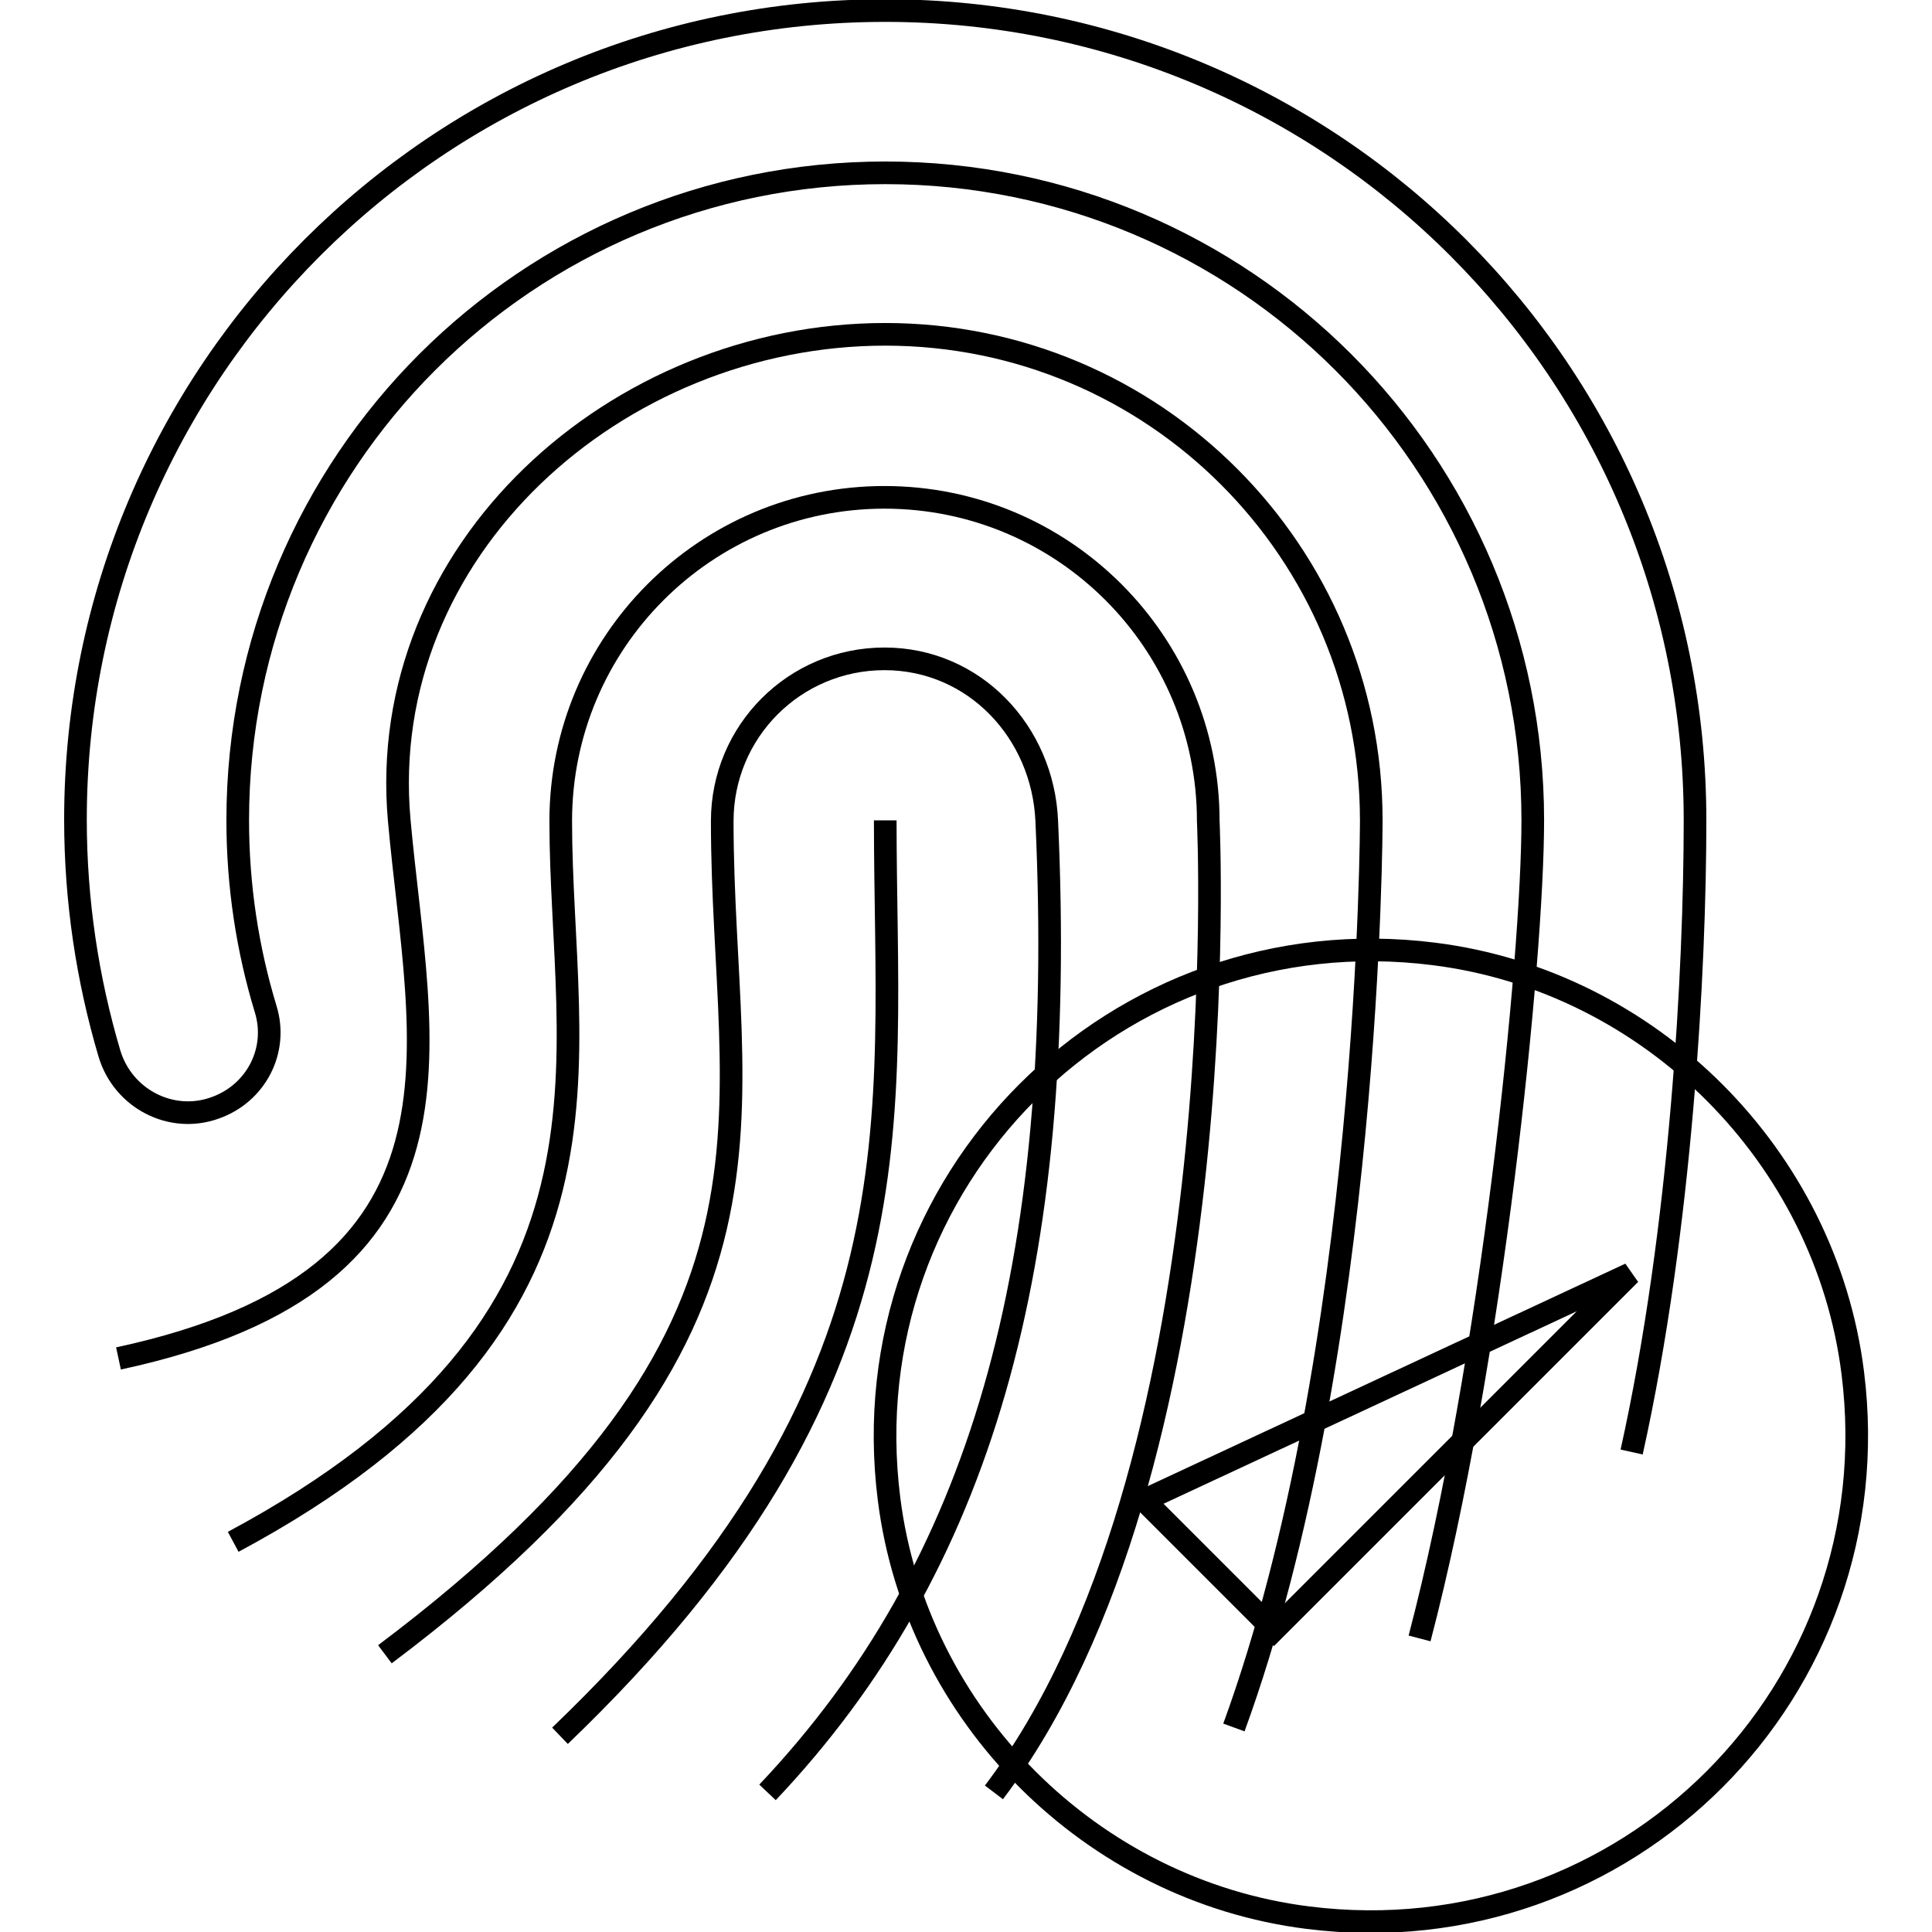
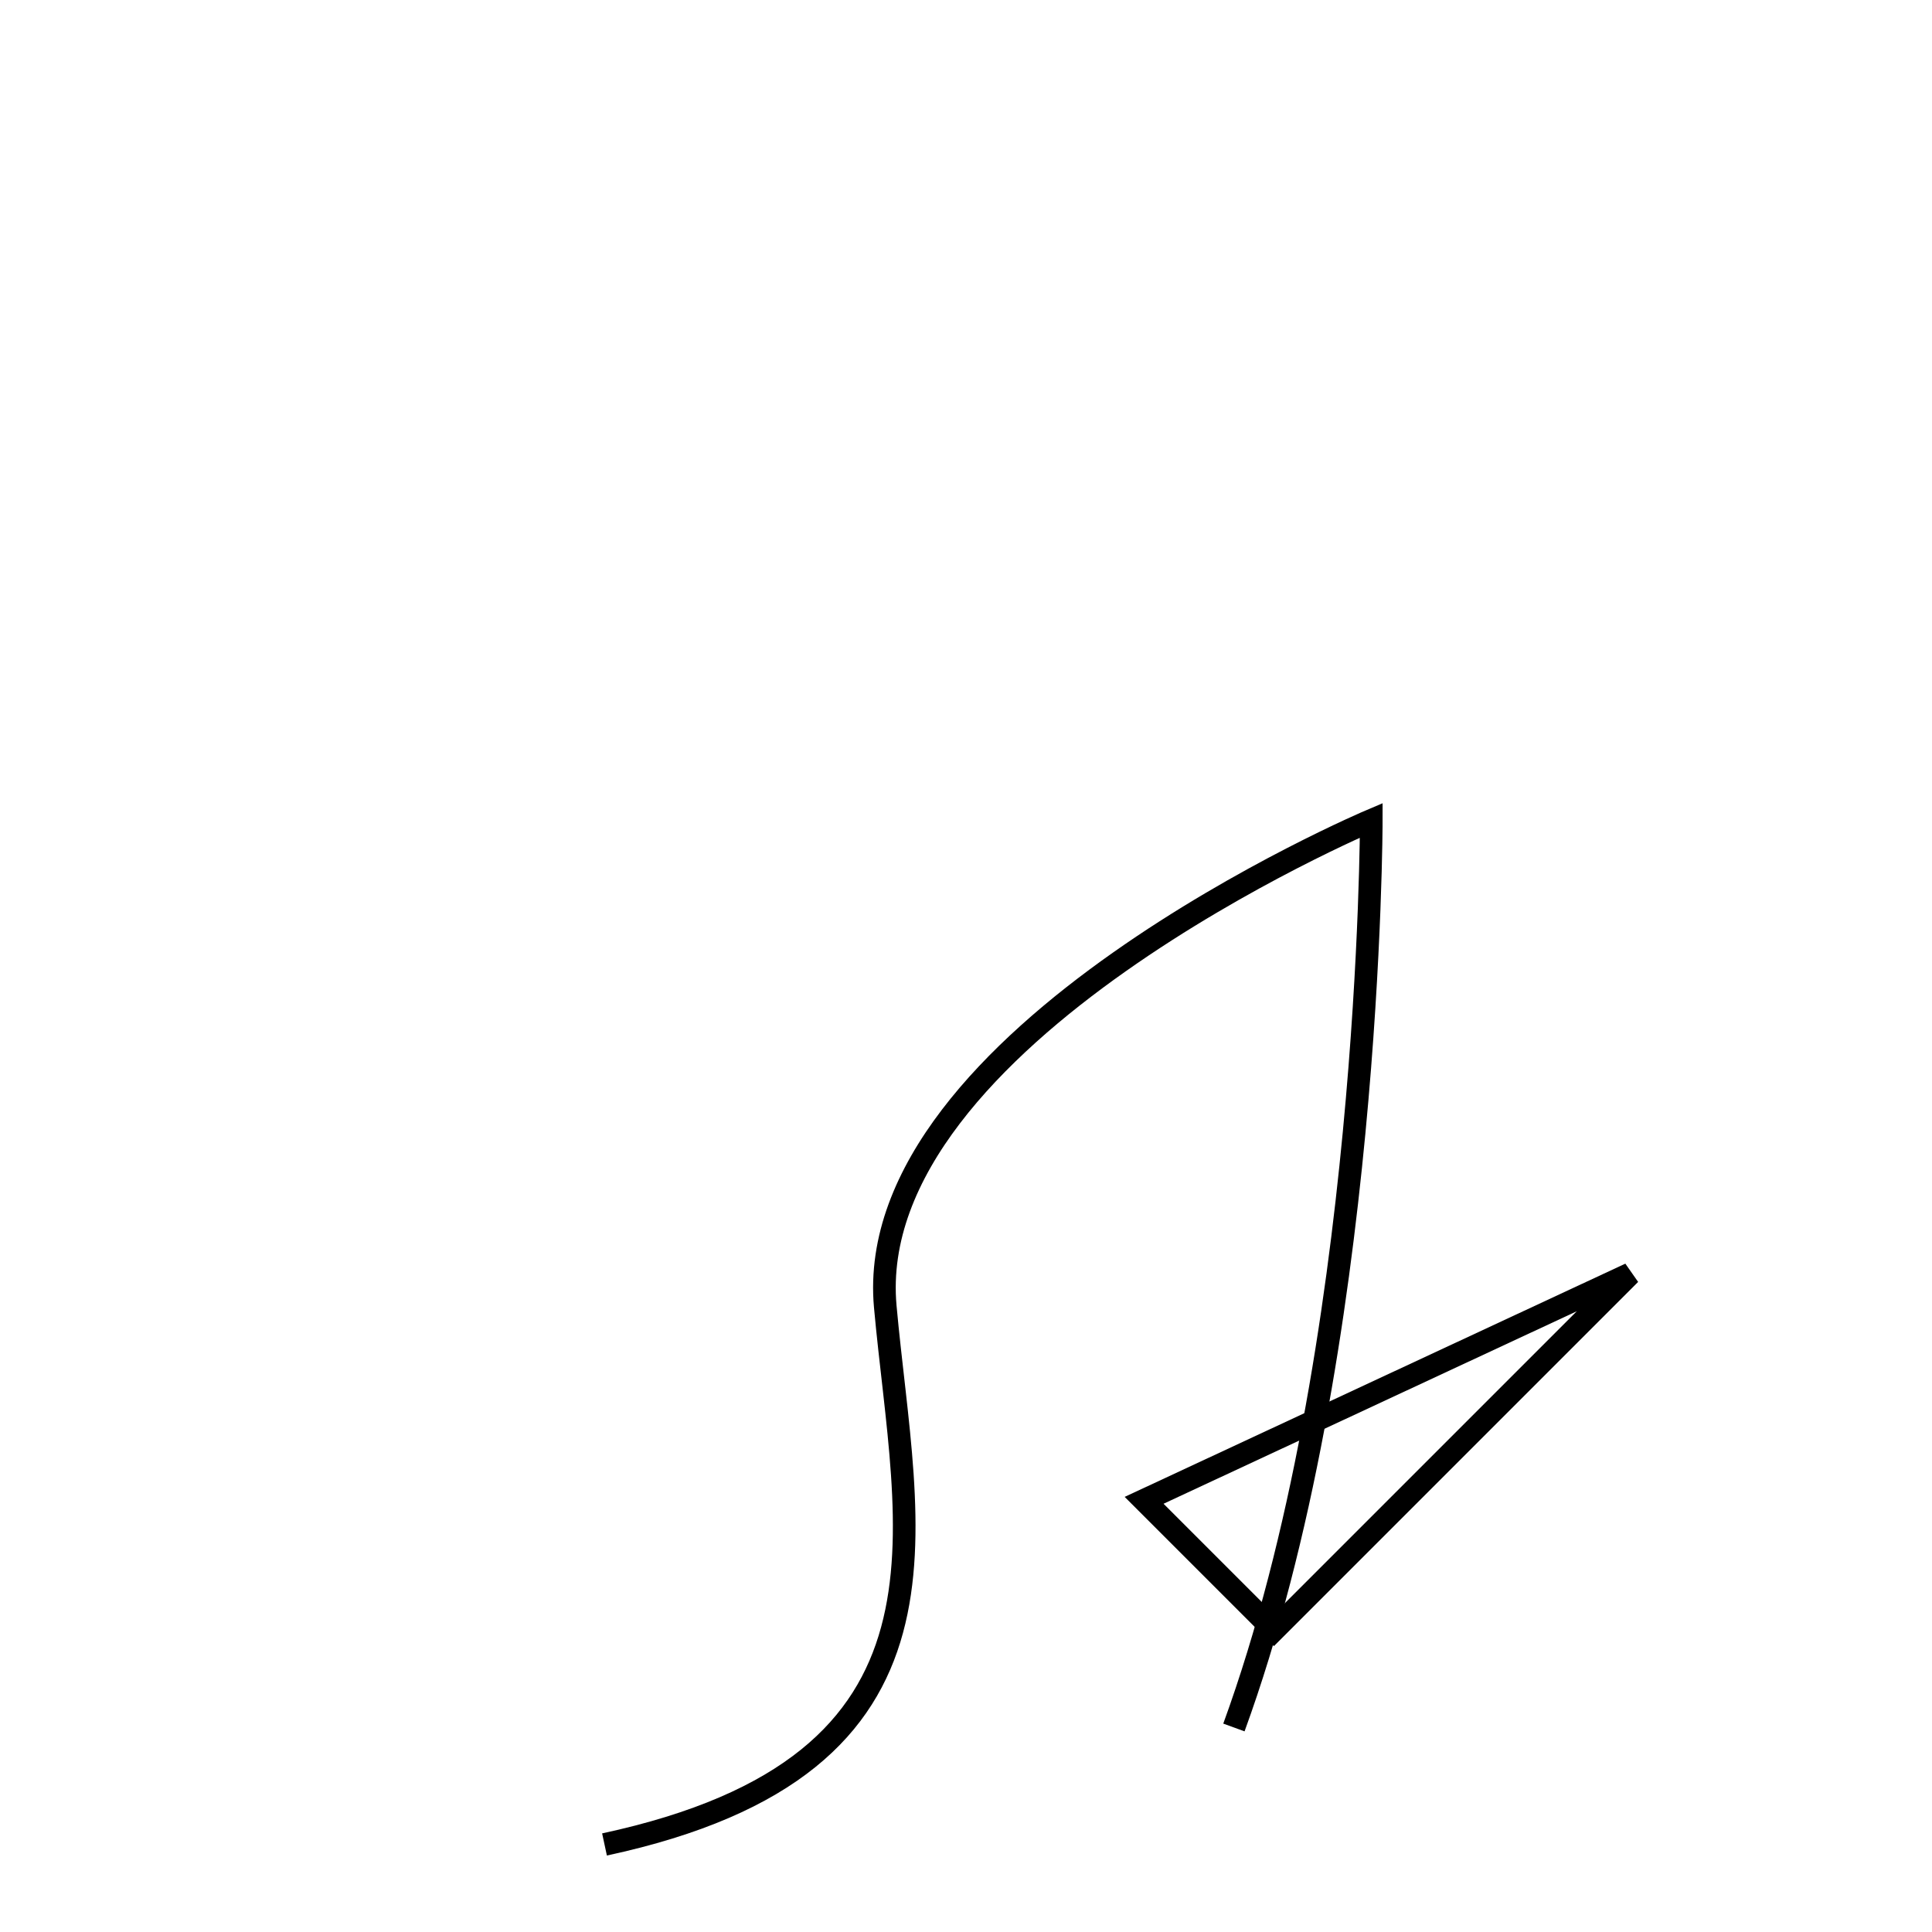
<svg xmlns="http://www.w3.org/2000/svg" version="1.1" x="0px" y="0px" viewBox="0 0 256 256" enable-background="new 0 0 256 256" xml:space="preserve">
  <g>
    <g>
-       <path stroke-width="3" fill-opacity="0" stroke="#000000" d="M101.7,237.5c28.2-29.8,39.7-69.5,37-128.7c-0.5-11.8-9.6-21.5-21.5-21.5c-11.9,0-21.5,9.6-21.5,21.5c0,39.3,12.6,67.3-44.7,110.4" />
-       <path stroke-width="3" fill-opacity="0" stroke="#000000" d="M131.7,237.5c32.5-42.9,28.4-128.7,28.4-128.7c0-23.7-19.2-42.9-42.9-42.9c-23.7,0-42.9,19.2-42.9,42.9c0,31.5,11.3,66.2-43.4,95.5" />
-       <path stroke-width="3" fill-opacity="0" stroke="#000000" d="M163.5,228.9c18.2-49.9,18.2-120.2,18.2-120.2c0-35.6-28.8-64.4-64.4-64.4s-67.6,28.6-64.4,64.4c2.7,29.9,12.1,60.7-37.2,71.3" />
-       <path stroke-width="3" fill-opacity="0" stroke="#000000" d="M117.3,108.7c0,39.8,5.9,74.3-43.1,121.3" />
-       <path stroke-width="3" fill-opacity="0" stroke="#000000" d="M188.1,217.1c9.6-36.6,15-90.1,15-108.4c0-23.7-9.6-45.2-25.1-60.7s-37-25.1-60.7-25.1c-23.7,0-45.2,9.6-60.7,25.1s-25.1,37-25.1,60.7c0,8.7,1.3,17.1,3.7,25c1.7,5.5-1.3,11.2-6.7,13.1l0,0c-5.8,2.1-12.2-1.2-14-7.2c-2.9-9.8-4.5-20.2-4.5-31C10,79,22,52.2,41.4,32.8C60.8,13.4,87.6,1.4,117.3,1.4c29.6,0,56.5,12,75.9,31.4c19.4,19.4,31.4,46.2,31.4,75.9c0,19.6-1.8,54-8.4,83.7" />
-       <path stroke-width="3" fill-opacity="0" stroke="#000000" d="M117.8,198.6c-5.3-42.1,30.1-77.5,72.2-72.2c28.7,3.6,51.9,26.8,55.5,55.5c5.3,42.1-30.1,77.5-72.2,72.2C144.6,250.5,121.4,227.3,117.8,198.6z" />
+       <path stroke-width="3" fill-opacity="0" stroke="#000000" d="M163.5,228.9c18.2-49.9,18.2-120.2,18.2-120.2s-67.6,28.6-64.4,64.4c2.7,29.9,12.1,60.7-37.2,71.3" />
      <path stroke-width="3" fill-opacity="0" stroke="#000000" d="M151.6,198.8l17.2,17.2l47.2-47.2L151.6,198.8z" />
    </g>
  </g>
</svg>